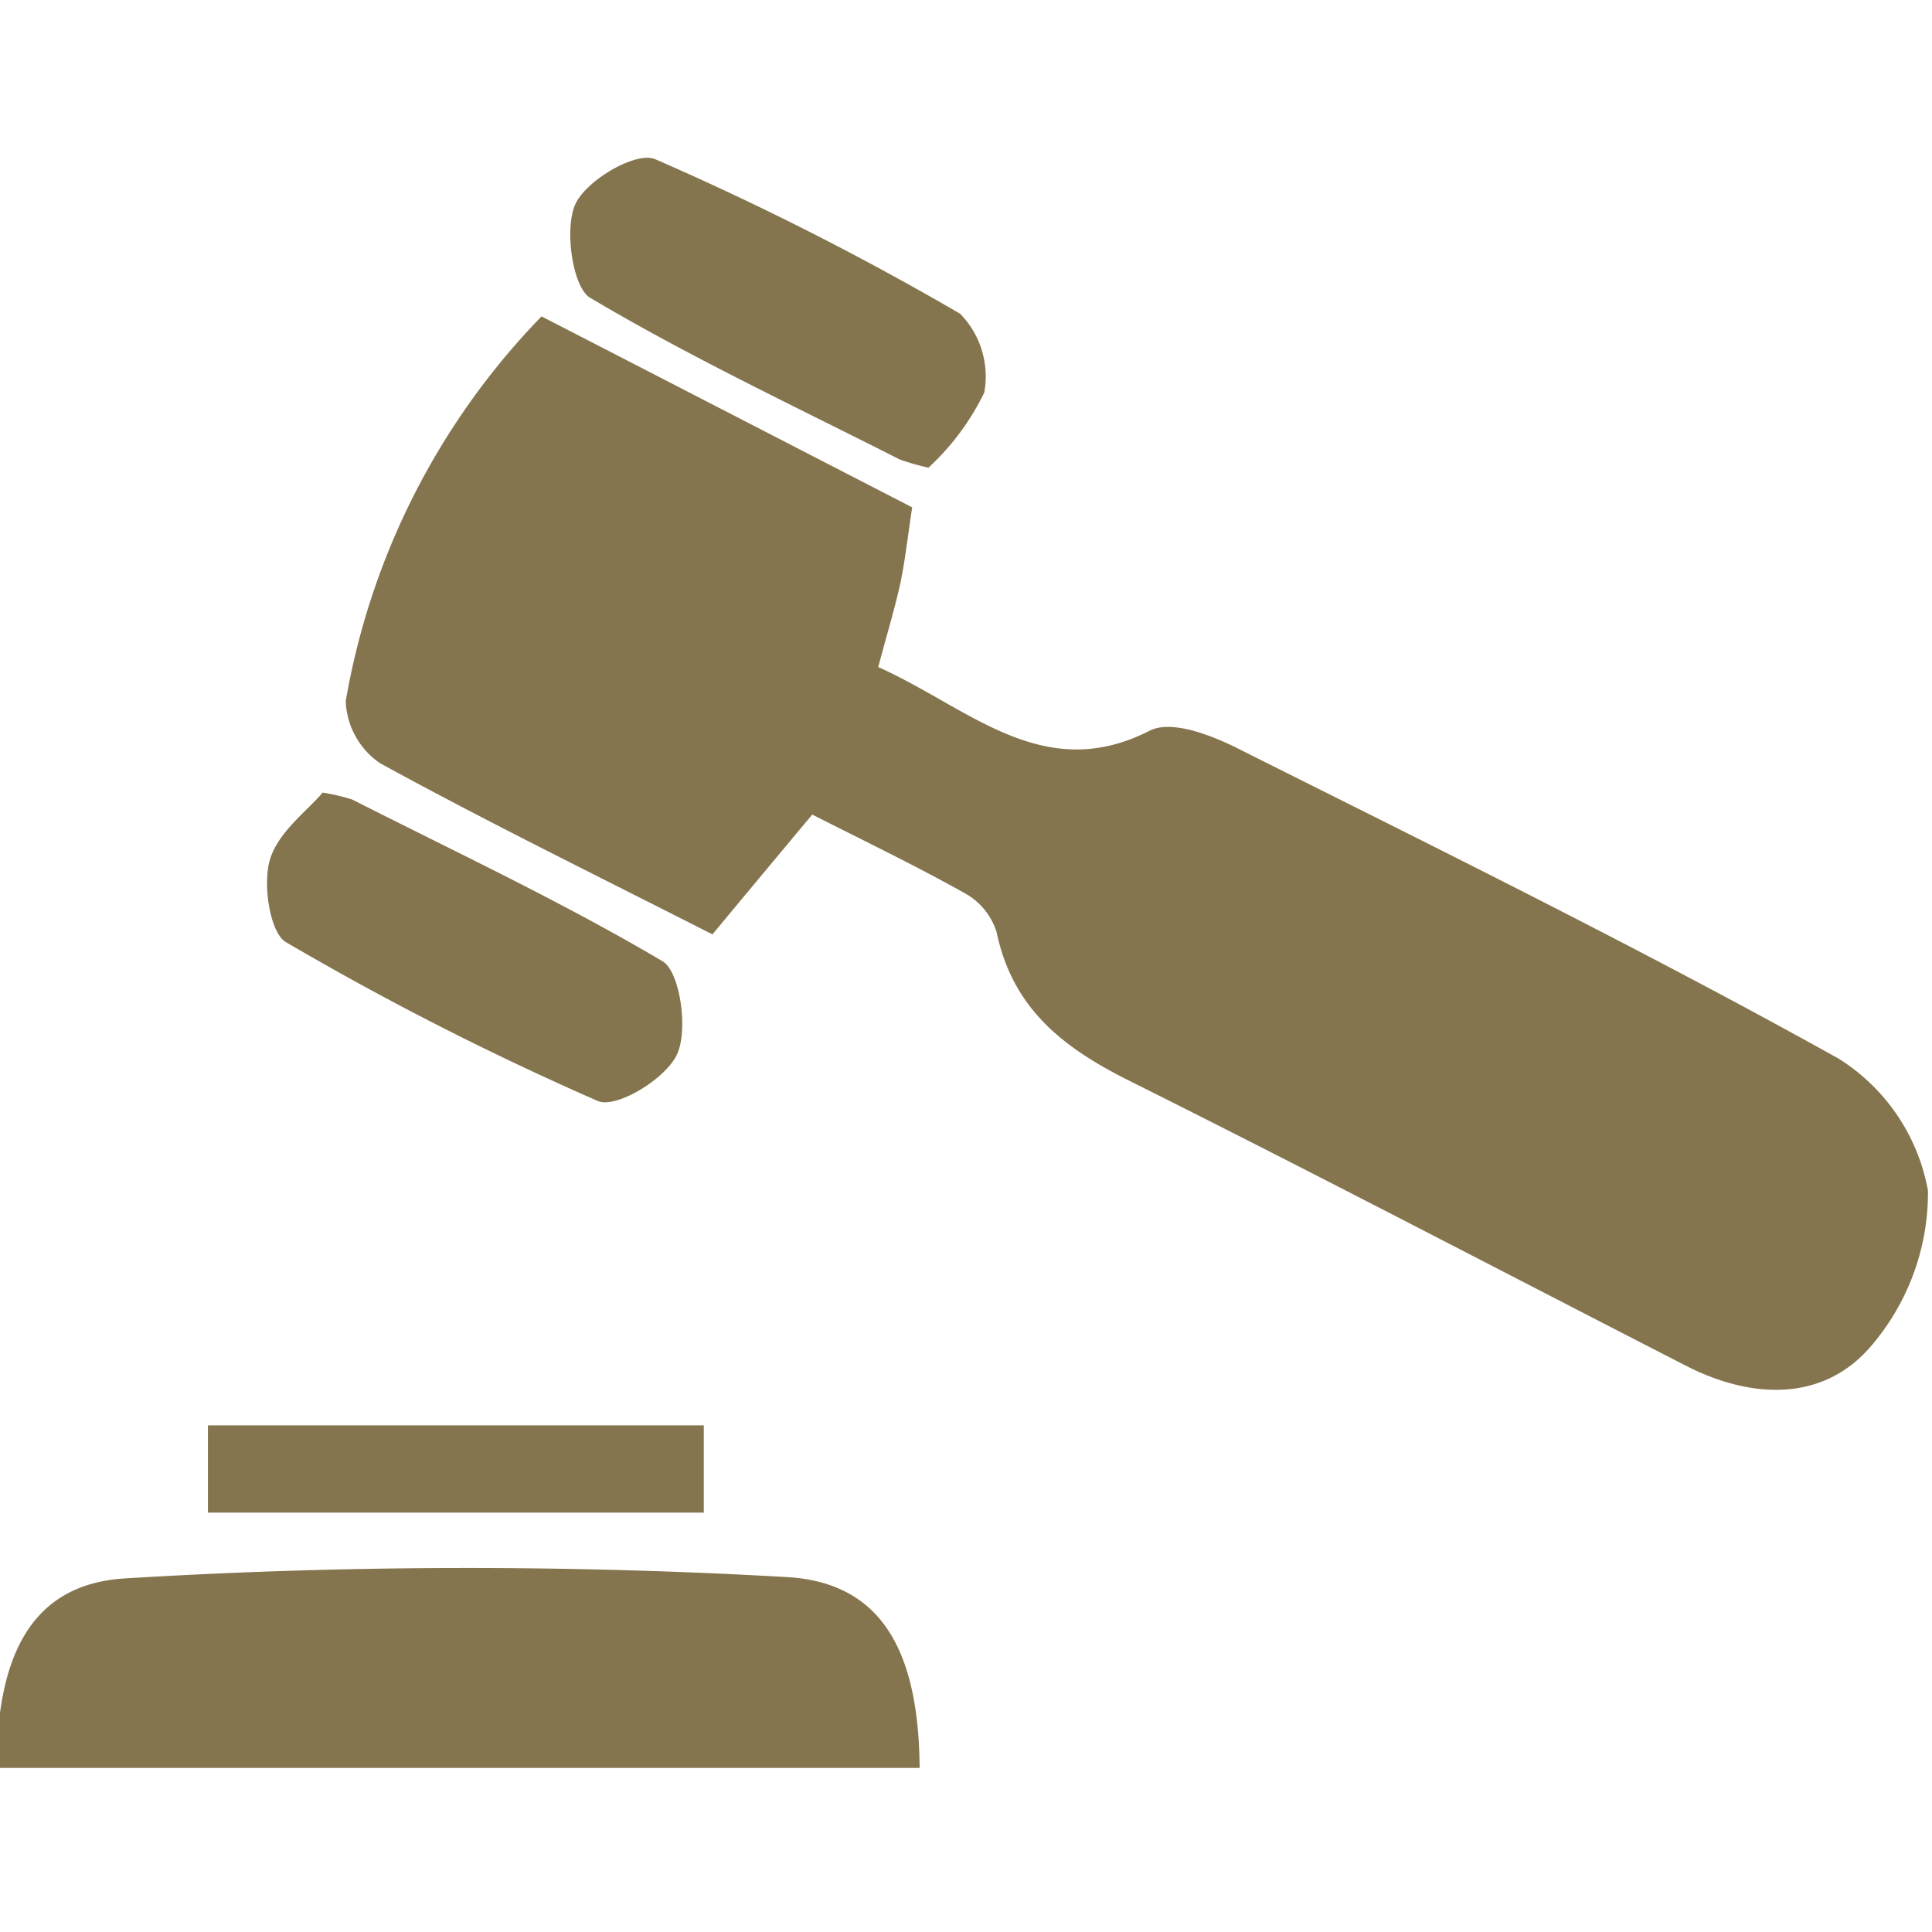
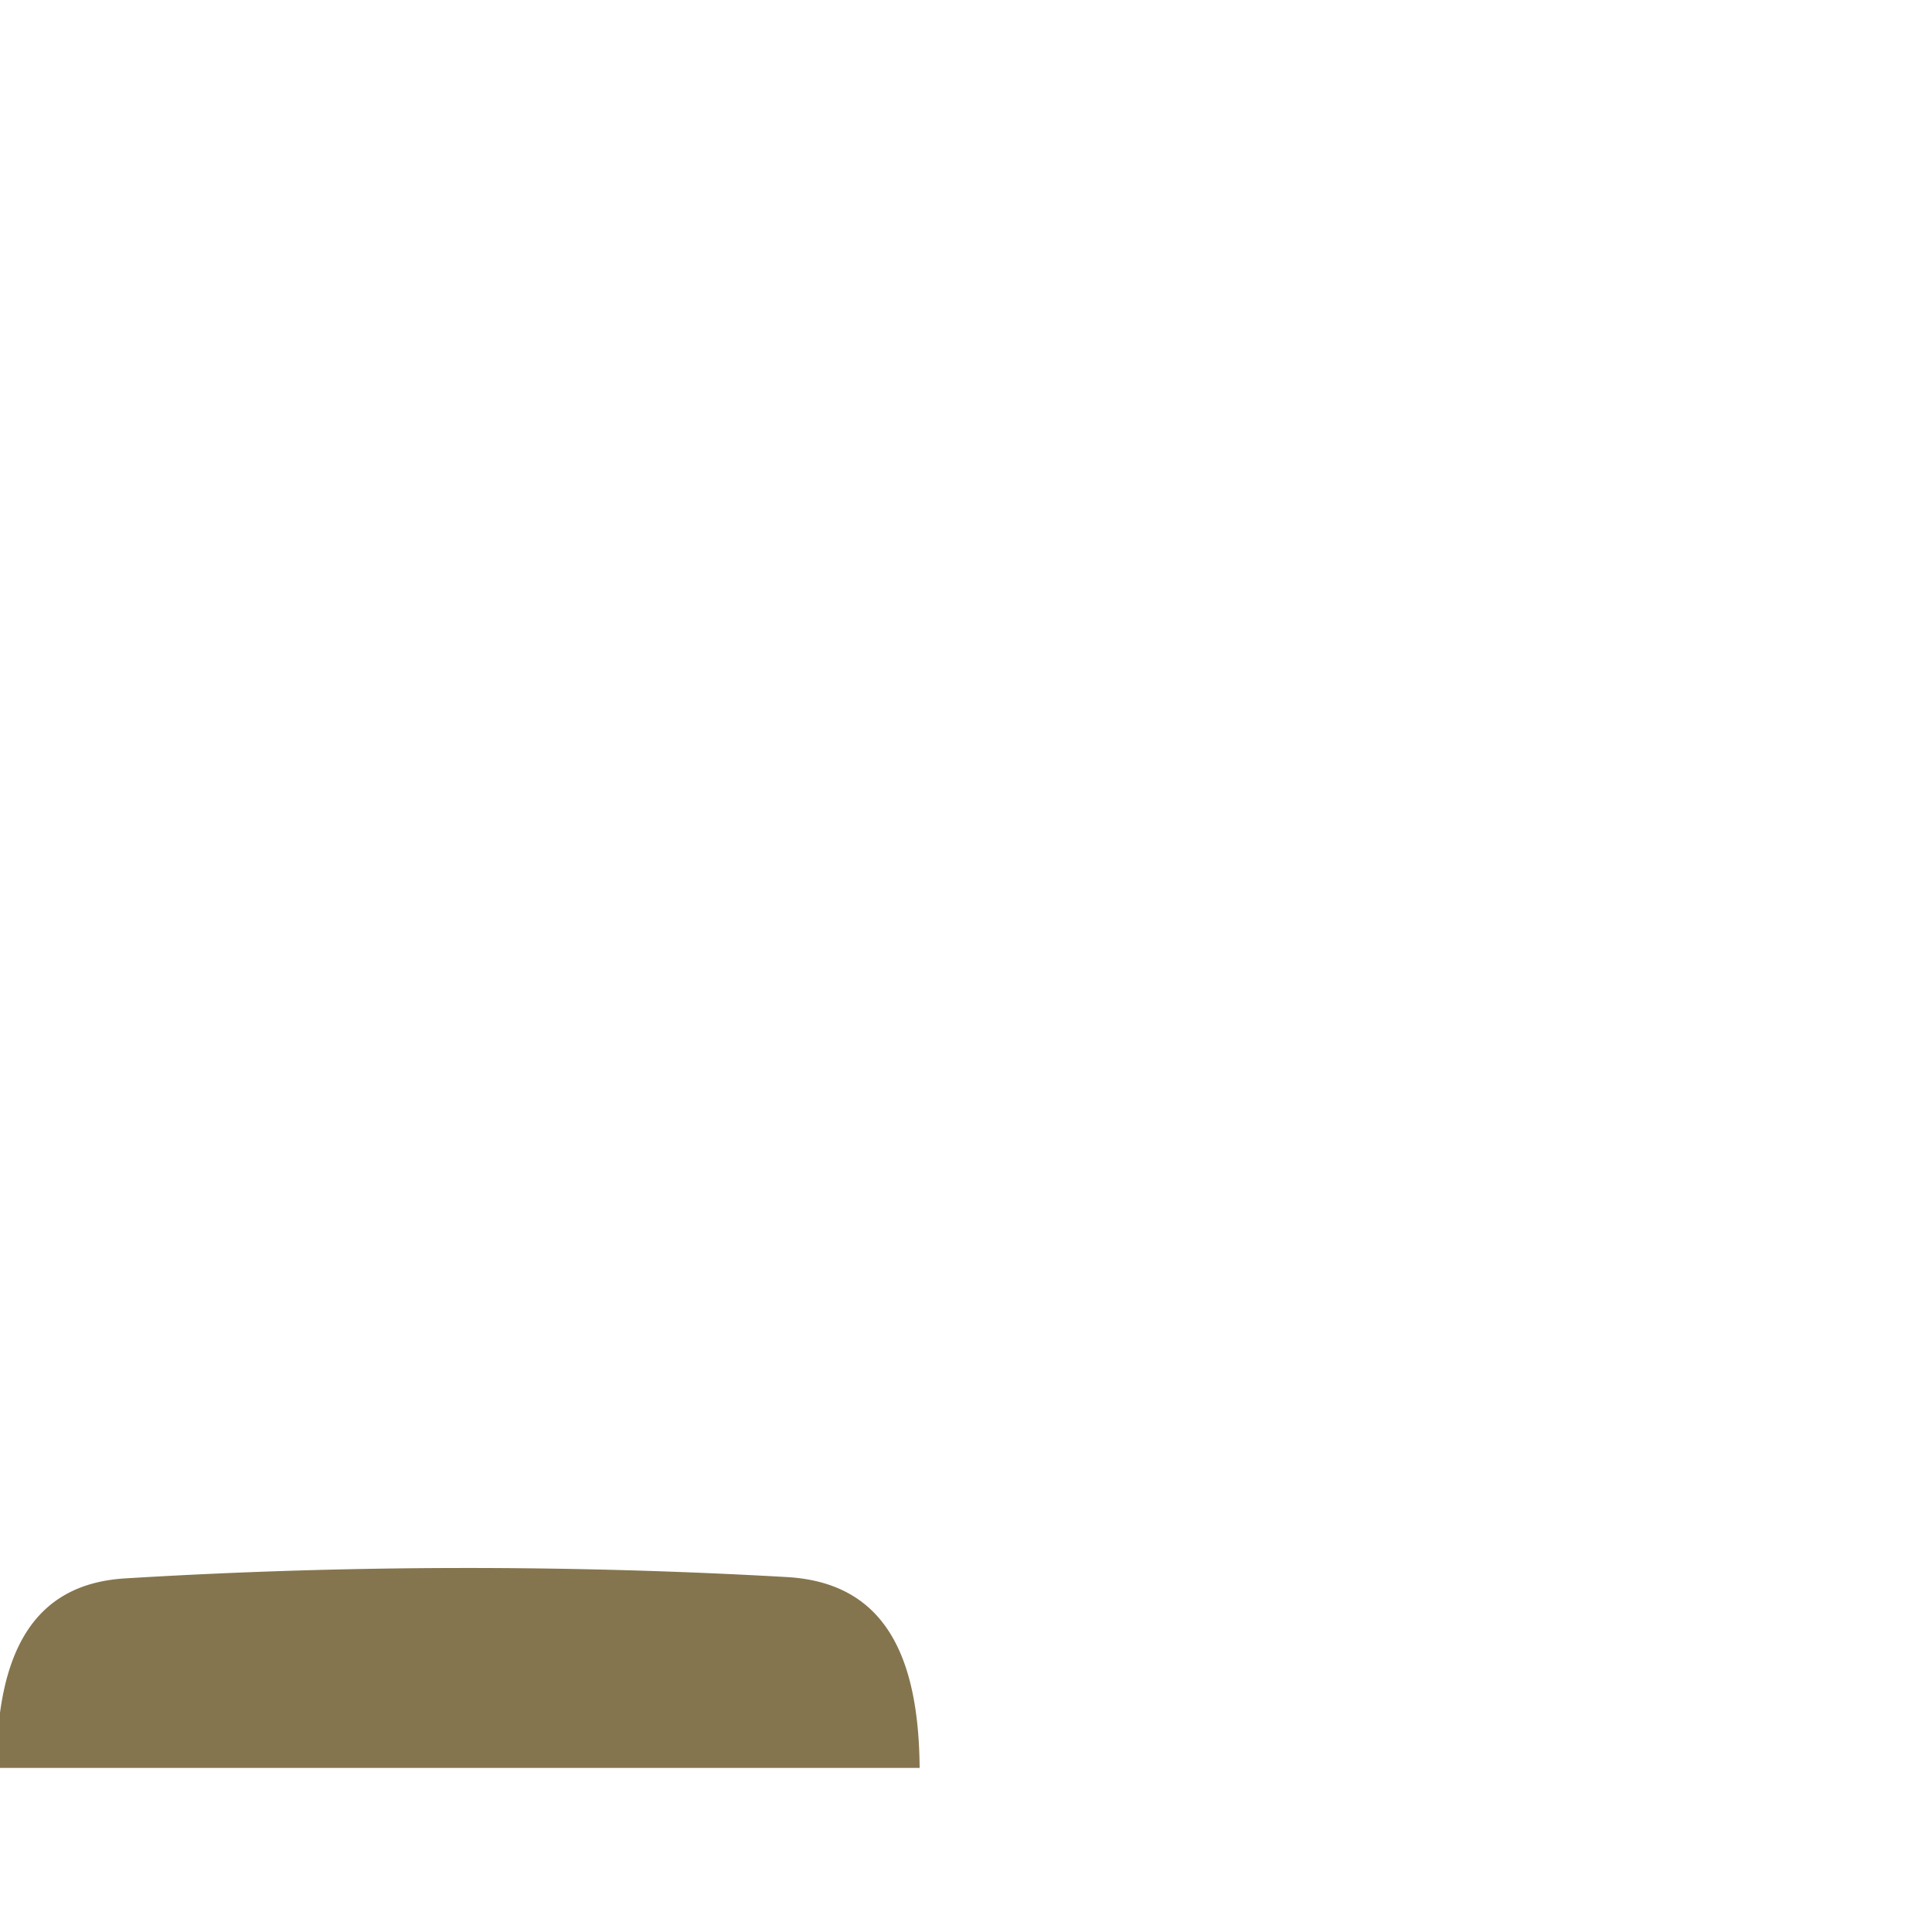
<svg xmlns="http://www.w3.org/2000/svg" width="60" height="60" viewBox="0 0 60 60">
  <defs>
    <clipPath id="clip-path">
      <rect id="Rectangle_74066" data-name="Rectangle 74066" width="60" height="60" transform="translate(105 72)" fill="#fff" stroke="#707070" stroke-width="1" />
    </clipPath>
  </defs>
  <g id="Mask_Group_88631" data-name="Mask Group 88631" transform="translate(-105 -72)" clip-path="url(#clip-path)">
    <g id="Group_92794" data-name="Group 92794" transform="translate(-339.4 -296.236)">
-       <path id="Path_72099" data-name="Path 72099" d="M495.412,399.719c.266-.994.5-1.768.677-2.555.154-.718.232-1.451.376-2.4-3.78-1.946-7.6-3.918-11.51-5.93a22.652,22.652,0,0,0-6.081,11.948,2.446,2.446,0,0,0,1.066,1.928c3.316,1.818,6.711,3.479,10.322,5.316.953-1.147,1.956-2.351,3.1-3.721,1.552.79,3.169,1.564,4.736,2.442a2.1,2.1,0,0,1,.987,1.2c.508,2.432,2.128,3.627,4.134,4.63,5.786,2.89,11.519,5.893,17.277,8.845,2,1.025,4.2,1.132,5.686-.539a7.323,7.323,0,0,0,1.83-4.9,6.131,6.131,0,0,0-2.777-4.1c-6.14-3.417-12.44-6.516-18.715-9.66-.809-.4-2.015-.862-2.677-.523-3.313,1.689-5.589-.7-8.428-1.975Z" transform="translate(-23.737 -10.772)" fill="#85754e" />
      <path id="Path_72100" data-name="Path 72100" d="M444.29,517.139h28.67c-.028-3.526-1.11-5.755-4.125-5.927a174.774,174.774,0,0,0-20.543.041C445.368,511.428,444.309,513.647,444.29,517.139Z" transform="translate(0 -93.999)" fill="#85754e" />
-       <path id="Path_72101" data-name="Path 72101" d="M472.825,435.1c-.473.564-1.379,1.219-1.636,2.084-.226.759,0,2.269.5,2.558a93.017,93.017,0,0,0,9.679,4.93c.577.251,2.1-.677,2.461-1.436s.1-2.576-.442-2.9c-3.122-1.846-6.41-3.385-9.641-5.024a6.233,6.233,0,0,0-.922-.216Z" transform="translate(-18.408 -42.246)" fill="#85754e" />
-       <path id="Path_72102" data-name="Path 72102" d="M512.253,382.766a7.794,7.794,0,0,0,1.74-2.338,2.78,2.78,0,0,0-.749-2.448,91.231,91.231,0,0,0-9.469-4.8c-.592-.254-2.131.643-2.479,1.392s-.094,2.586.458,2.912c3.112,1.849,6.394,3.388,9.619,5.024a7.617,7.617,0,0,0,.884.251Z" transform="translate(-39.026)" fill="#85754e" />
-       <path id="Path_72103" data-name="Path 72103" d="M465.24,497.12v2.711h15.4V497.12Z" transform="translate(-14.383 -84.619)" fill="#85754e" />
    </g>
  </g>
</svg>